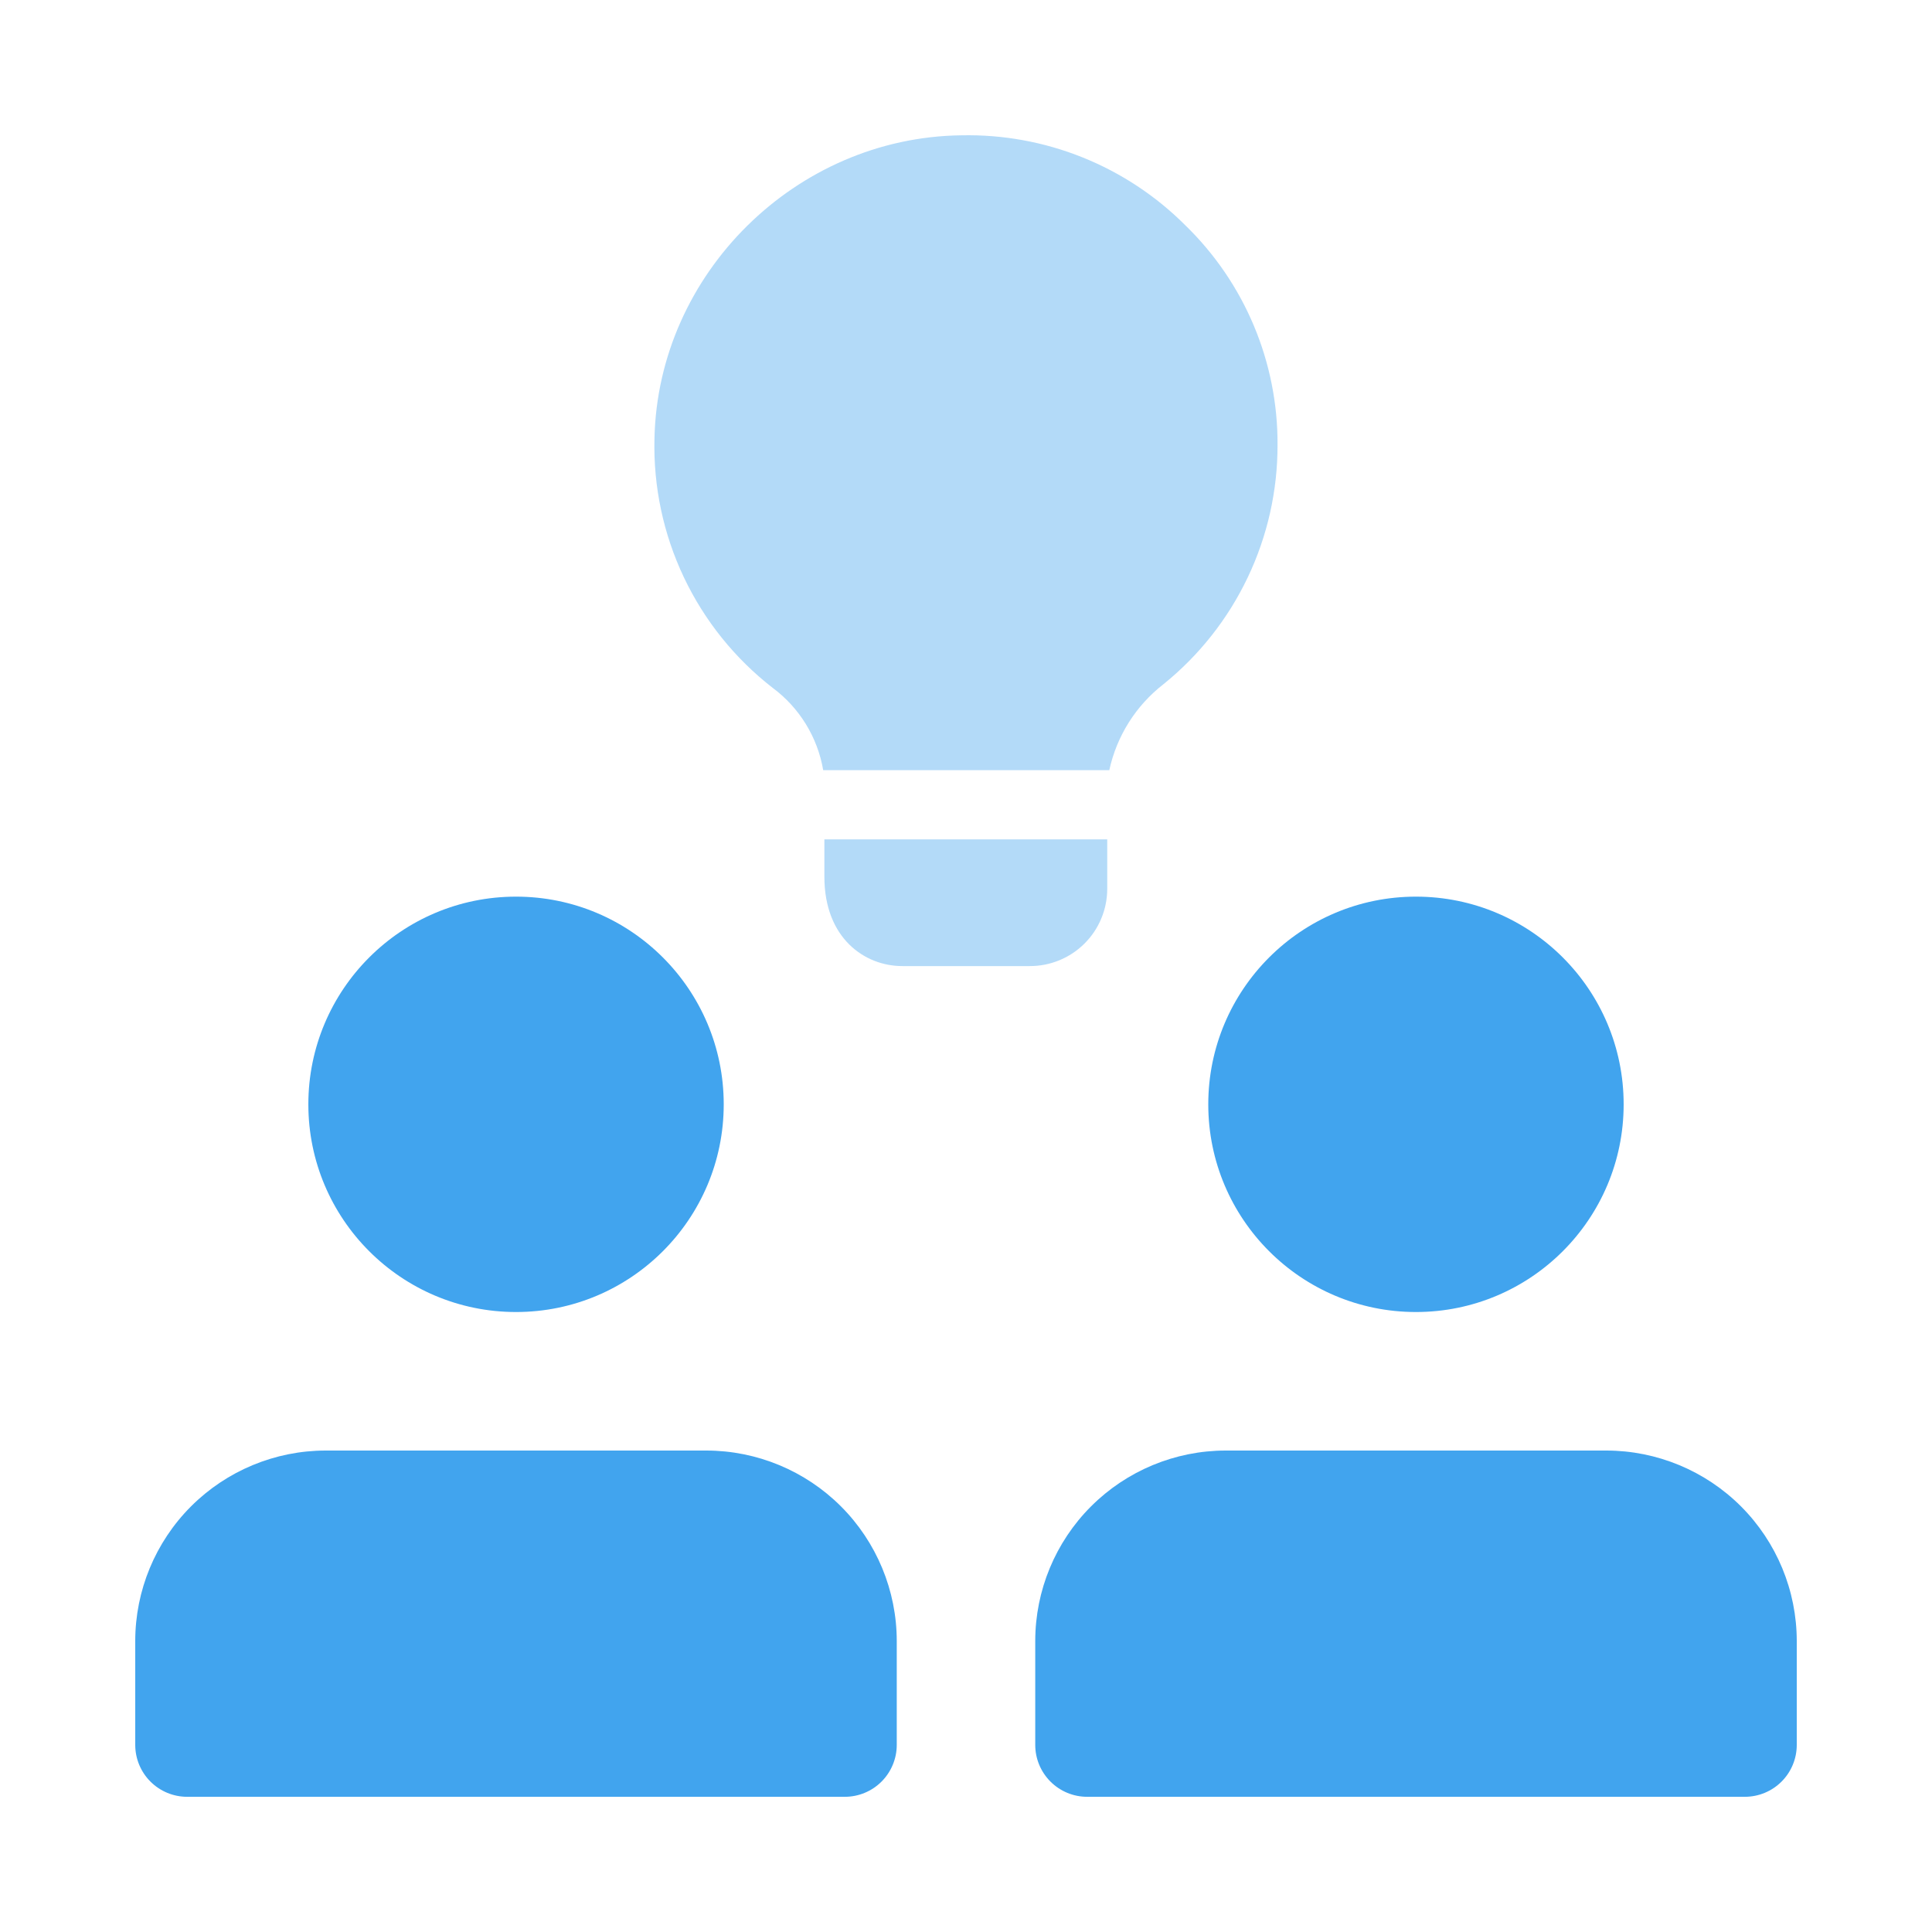
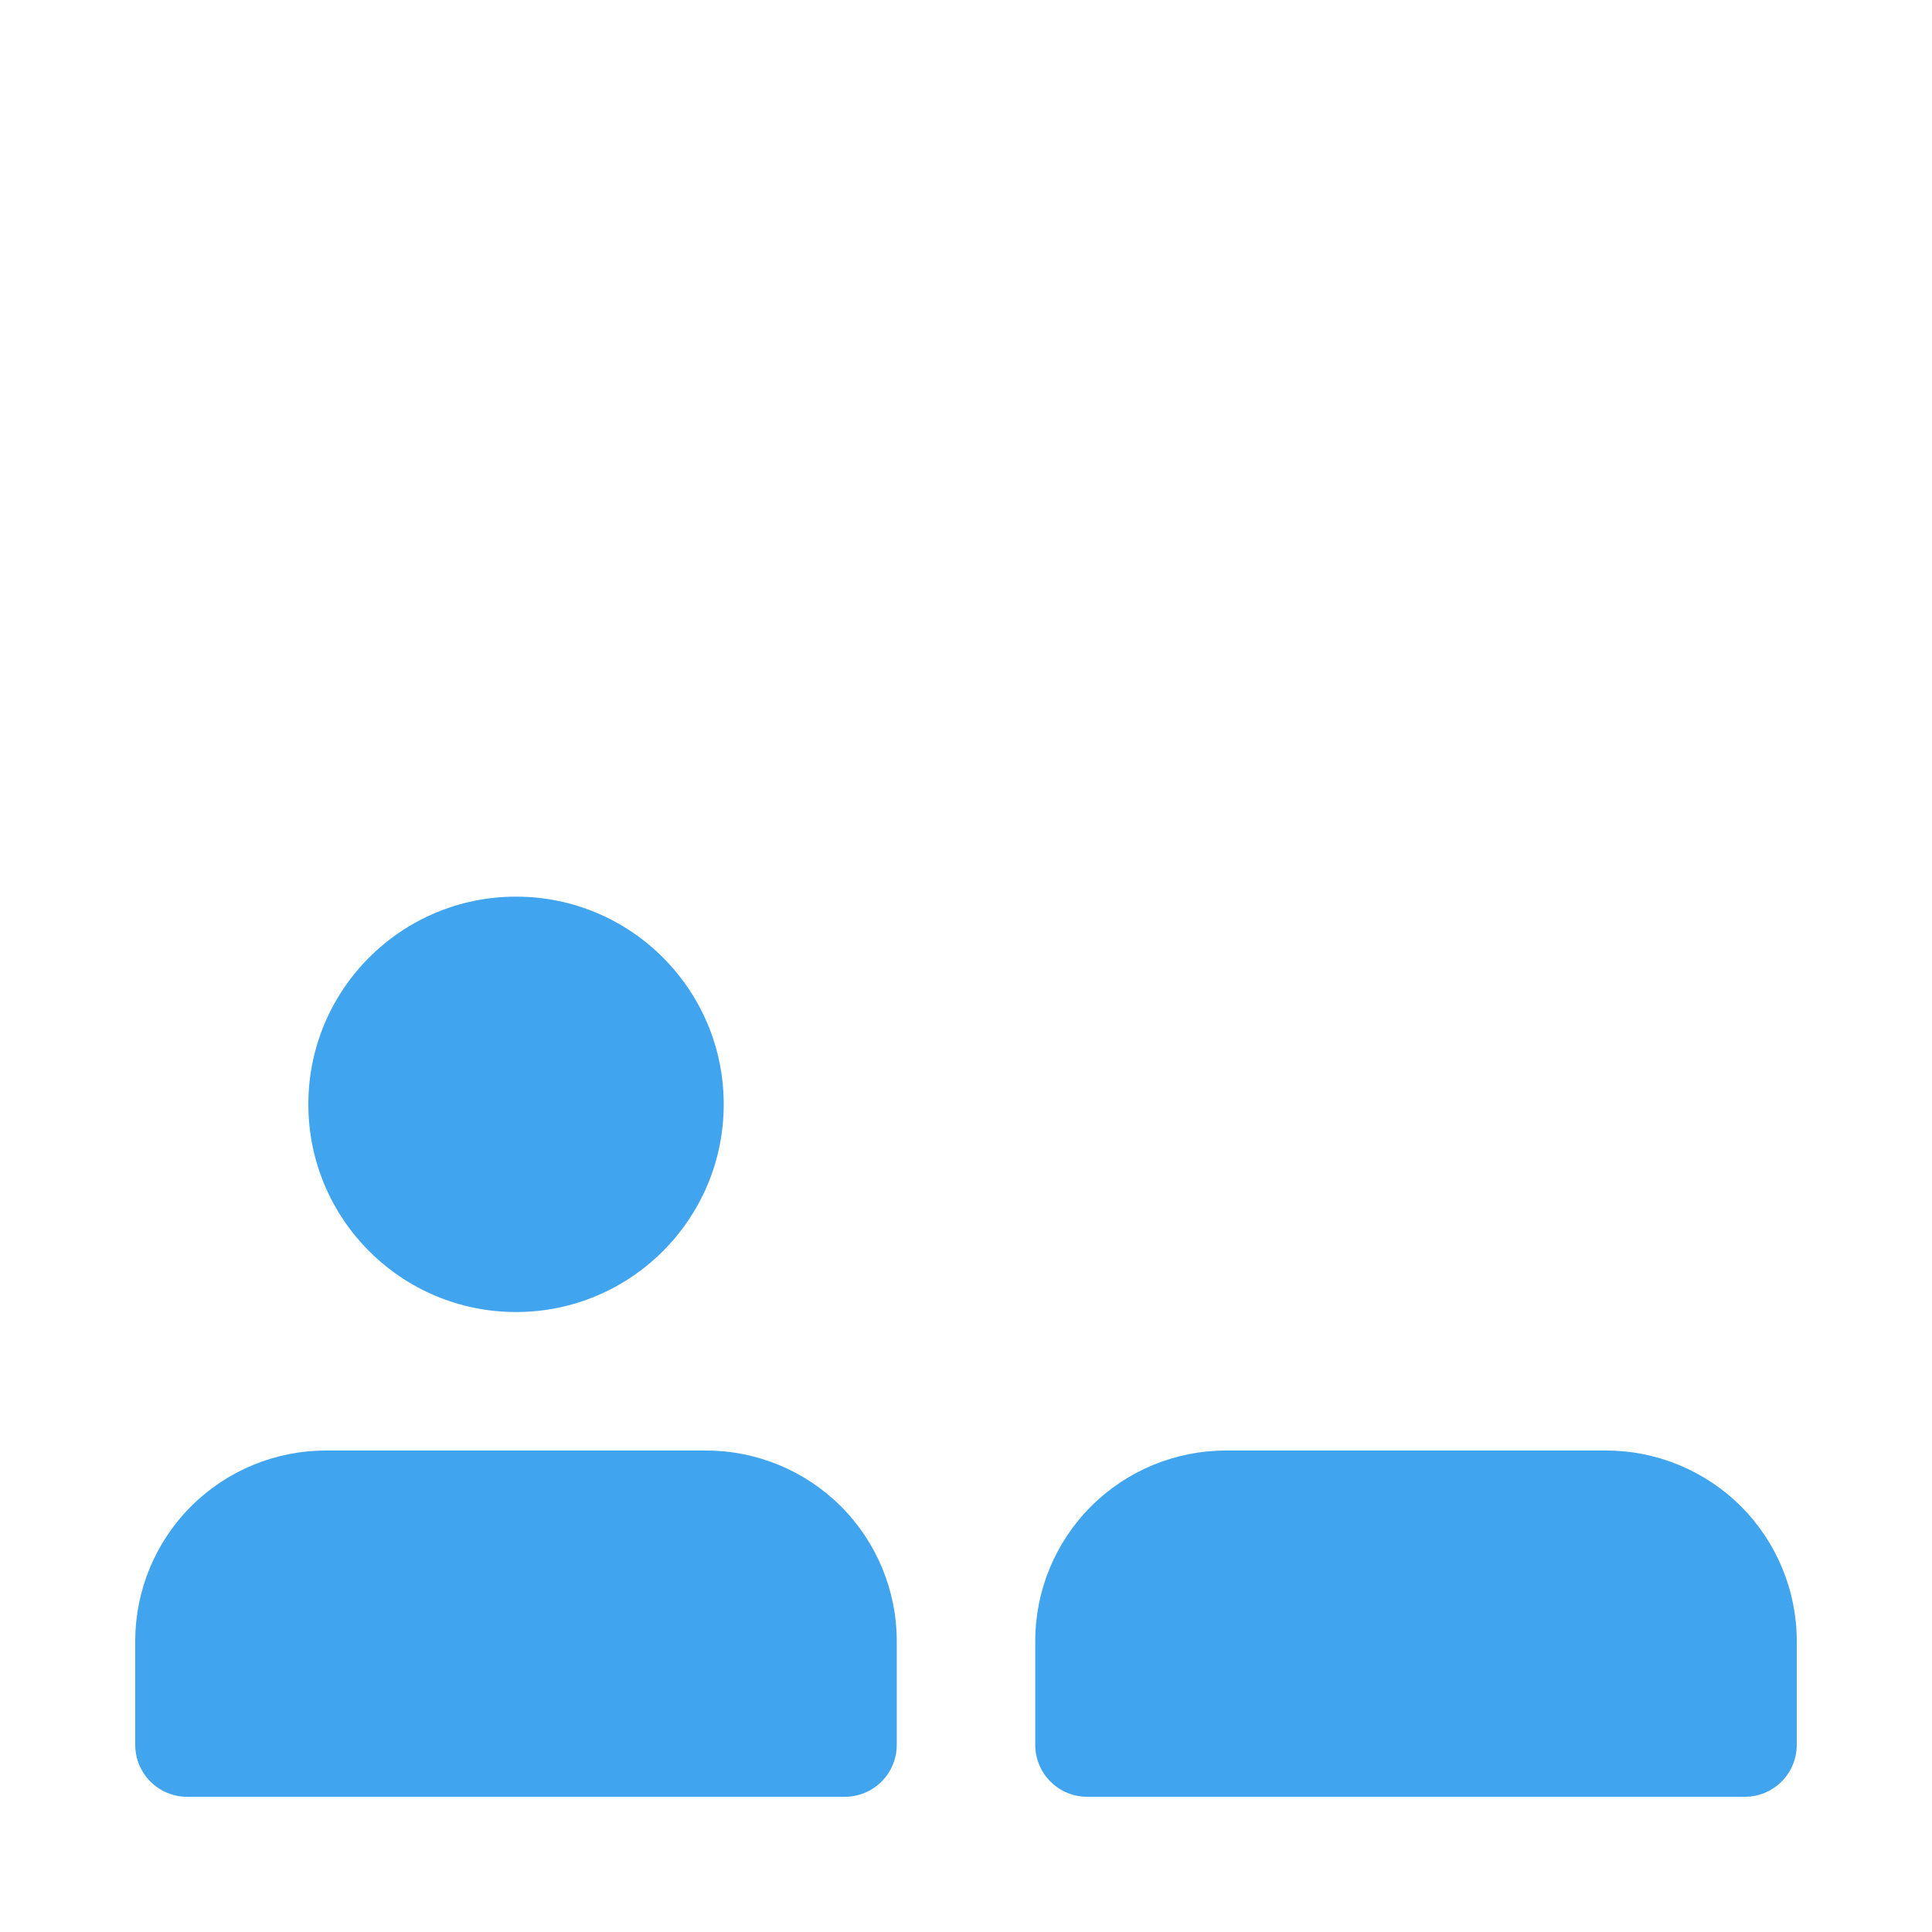
<svg xmlns="http://www.w3.org/2000/svg" width="100" height="100" viewBox="0 0 100 100" fill="none">
  <path d="M26.71 67.91C32.647 67.91 37.46 63.097 37.46 57.16C37.46 51.223 32.647 46.41 26.71 46.41C20.773 46.41 15.96 51.223 15.96 57.16C15.96 63.097 20.773 67.91 26.71 67.91Z" fill="#41A4EE" />
  <path d="M36.562 75.08H16.853C14.239 75.083 11.734 76.123 9.886 77.971C8.039 79.82 7.001 82.326 7 84.94V90.315C7 91.028 7.283 91.711 7.787 92.215C8.291 92.719 8.975 93.002 9.687 93.002H43.728C44.441 93.002 45.124 92.719 45.628 92.215C46.132 91.711 46.416 91.028 46.416 90.315V84.94C46.414 82.326 45.376 79.82 43.529 77.971C41.682 76.123 39.176 75.083 36.562 75.08Z" fill="#41A4EE" />
-   <path d="M73.29 67.91C79.227 67.91 84.04 63.097 84.04 57.16C84.04 51.223 79.227 46.41 73.29 46.41C67.353 46.41 62.54 51.223 62.54 57.16C62.54 63.097 67.353 67.91 73.29 67.91Z" fill="#41A4EE" />
  <path d="M83.147 75.08H63.438C60.824 75.083 58.318 76.123 56.471 77.971C54.623 79.82 53.585 82.326 53.584 84.94V90.315C53.584 91.028 53.868 91.711 54.372 92.215C54.876 92.719 55.559 93.002 56.272 93.002H90.312C91.025 93.002 91.709 92.719 92.213 92.215C92.717 91.711 93 91.028 93 90.315V84.94C92.999 82.326 91.961 79.82 90.114 77.971C88.266 76.123 85.76 75.083 83.147 75.08Z" fill="#41A4EE" />
-   <path opacity="0.4" d="M57.31 43.446V46.026C57.304 47.086 56.879 48.1 56.126 48.846C55.373 49.592 54.355 50.008 53.296 50.004H46.701C44.766 50.004 42.67 48.569 42.67 45.381V43.446H57.31ZM66.125 23.021C66.131 25.399 65.603 27.748 64.579 29.894C63.556 32.04 62.063 33.929 60.212 35.421C58.788 36.529 57.799 38.102 57.417 39.865H42.609C42.318 38.16 41.381 36.633 39.992 35.602C38.034 34.081 36.46 32.122 35.397 29.881C34.334 27.64 33.813 25.181 33.875 22.702C34.053 14.173 41.185 7.115 49.748 7.004C51.898 6.956 54.035 7.344 56.031 8.146C58.026 8.947 59.839 10.145 61.358 11.667C62.876 13.142 64.08 14.907 64.899 16.858C65.718 18.809 66.135 20.905 66.125 23.021Z" fill="#41A4EE" />
</svg>